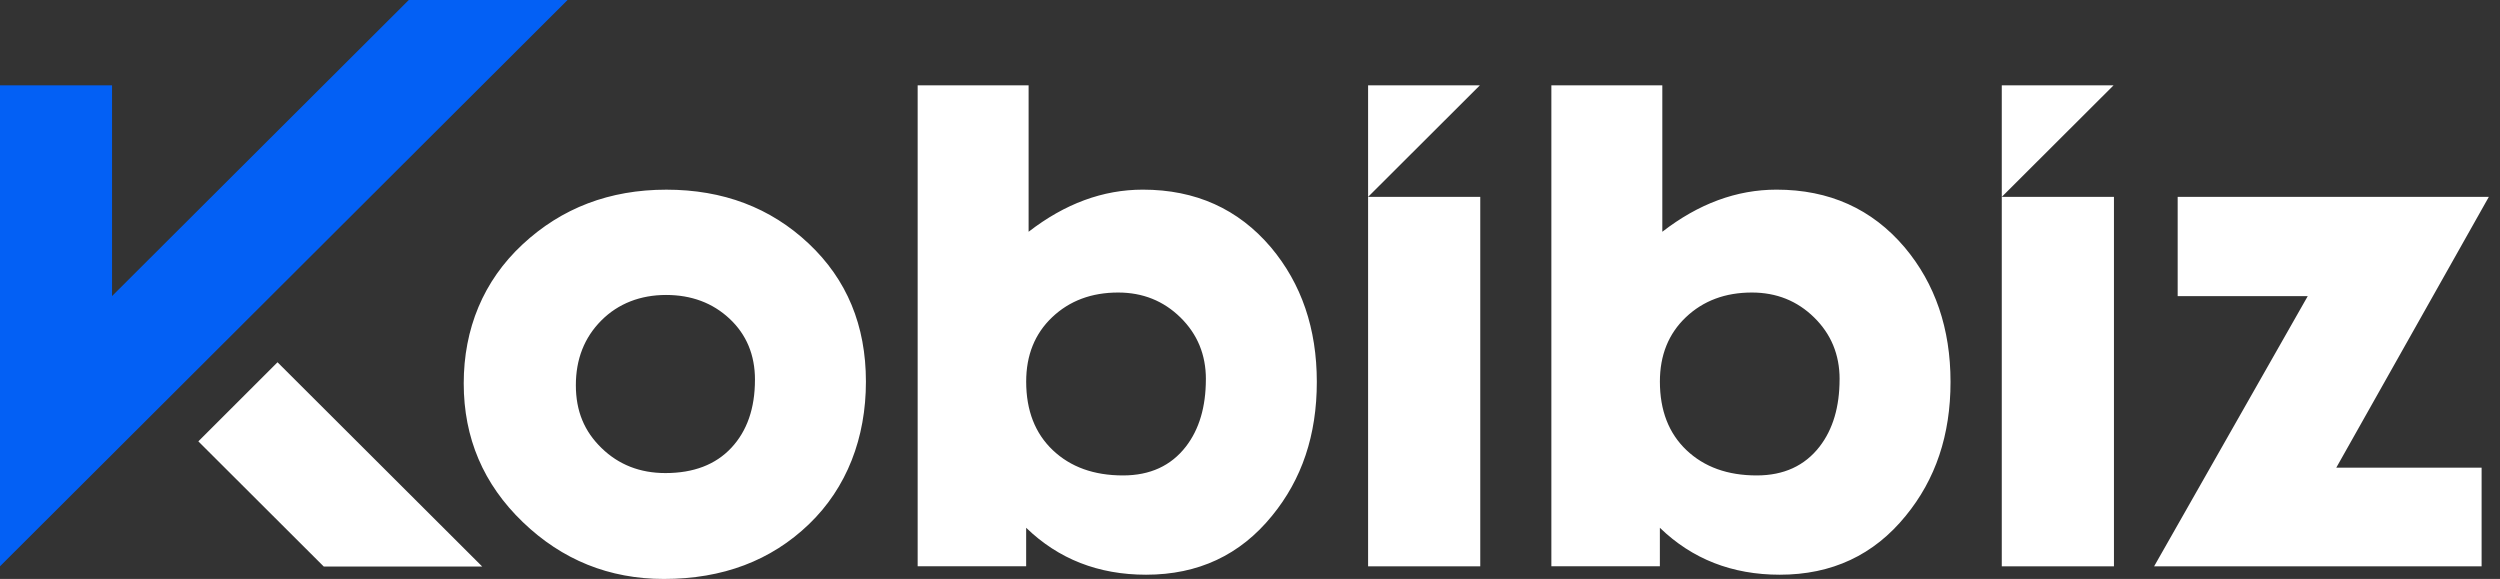
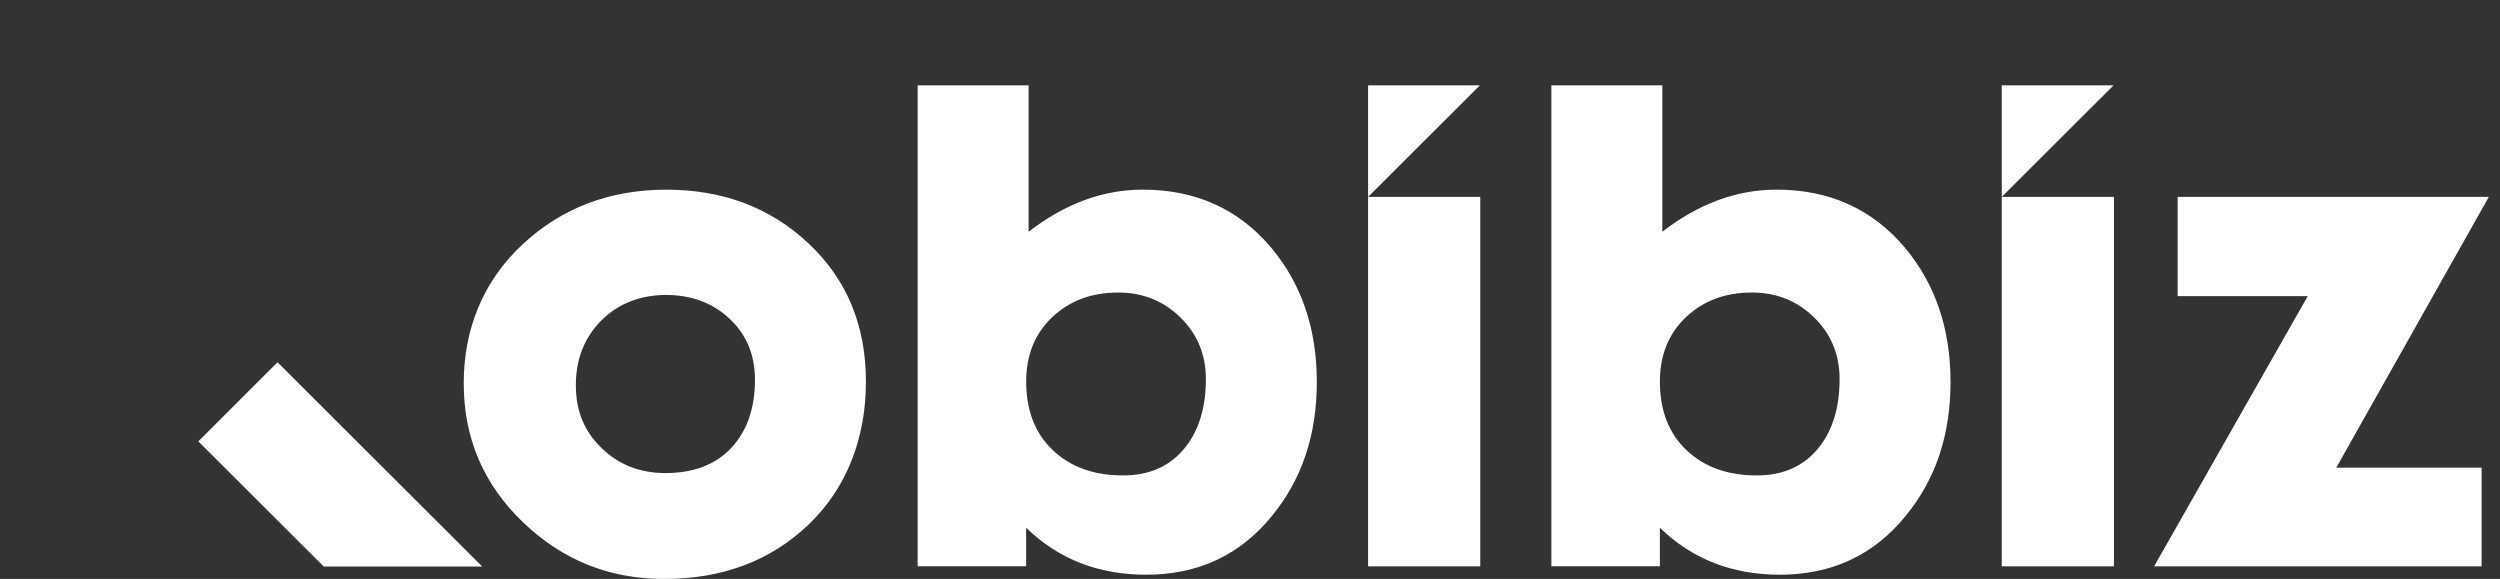
<svg xmlns="http://www.w3.org/2000/svg" width="190" height="44" viewBox="0 0 190 44" fill="none">
  <rect x="0" y="0" width="190" height="44" fill="#333333" stroke="none" />
  <path fill-rule="evenodd" clip-rule="evenodd" d="M69.742 6.483V43.038H77.988V40.111C80.443 42.488 83.479 43.678 87.1 43.678C91.059 43.678 94.249 42.188 96.673 39.203C98.942 36.434 100.078 33.073 100.078 29.023C100.078 24.973 98.915 21.564 96.589 18.795C94.108 15.874 90.864 14.413 86.853 14.413C83.822 14.413 80.929 15.481 78.174 17.614V6.483H69.742ZM89.717 24.13C91.004 25.396 91.648 26.957 91.648 28.817H91.646C91.646 30.921 91.141 32.629 90.129 33.939C88.996 35.403 87.402 36.133 85.348 36.133C83.139 36.133 81.362 35.493 80.013 34.213C78.664 32.932 77.99 31.195 77.99 29C77.99 26.987 78.65 25.358 79.967 24.107C81.287 22.856 82.958 22.232 84.98 22.232C86.851 22.232 88.429 22.865 89.717 24.13ZM50.459 44C46.303 44 42.729 42.559 39.734 39.679C36.739 36.799 35.243 33.285 35.243 29.138C35.243 24.991 36.732 21.349 39.712 18.576C42.691 15.802 46.334 14.415 50.642 14.415C54.95 14.415 58.555 15.779 61.457 18.508C64.359 21.236 65.81 24.734 65.81 29.003C65.81 33.272 64.366 37.066 61.48 39.839C58.594 42.613 54.918 44 50.459 44ZM57.378 28.865C57.378 26.976 56.734 25.428 55.447 24.222C54.159 23.019 52.549 22.417 50.617 22.417C48.685 22.417 46.985 23.064 45.697 24.36C44.409 25.657 43.765 27.295 43.765 29.276C43.765 31.258 44.416 32.79 45.72 34.054C47.021 35.319 48.64 35.953 50.572 35.953C52.717 35.953 54.388 35.312 55.583 34.032C56.778 32.751 57.376 31.03 57.376 28.865H57.378ZM15.074 33.543L21.092 27.532L36.648 43.056H24.606L15.074 33.543ZM112.5 14.963V43.041H103.975V14.963H112.5ZM117.904 6.483V43.038H126.15V40.111C128.605 42.488 131.641 43.678 135.262 43.678C139.221 43.678 142.411 42.188 144.835 39.203C147.104 36.434 148.24 33.073 148.24 29.023C148.24 24.973 147.077 21.564 144.751 18.795C142.27 15.874 139.026 14.413 135.015 14.413C131.983 14.413 129.09 15.481 126.336 17.614V6.483H117.904ZM137.878 24.13C139.166 25.396 139.81 26.957 139.81 28.817H139.808C139.808 30.921 139.302 32.629 138.291 33.939C137.157 35.403 135.564 36.133 133.509 36.133C131.301 36.133 129.523 35.493 128.174 34.213C126.825 32.932 126.152 31.195 126.152 29C126.152 26.987 126.812 25.358 128.129 24.107C129.449 22.856 131.12 22.232 133.142 22.232C135.013 22.232 136.591 22.865 137.878 24.13ZM112.473 6.483L103.975 14.963V6.483H112.473ZM160.66 43.041V14.963H152.135V43.041H160.66ZM160.633 6.483L152.135 14.963V6.483H160.633ZM165.503 22.508H175.384L175.386 22.51L163.712 43.041H188.602V35.541H177.558L189.151 14.963H165.503V22.508Z" fill="white" />
-   <path d="M0 6.484V43.039L43.135 0H31.067L8.516 22.501V6.484H0Z" fill="#0360F5" />
</svg>